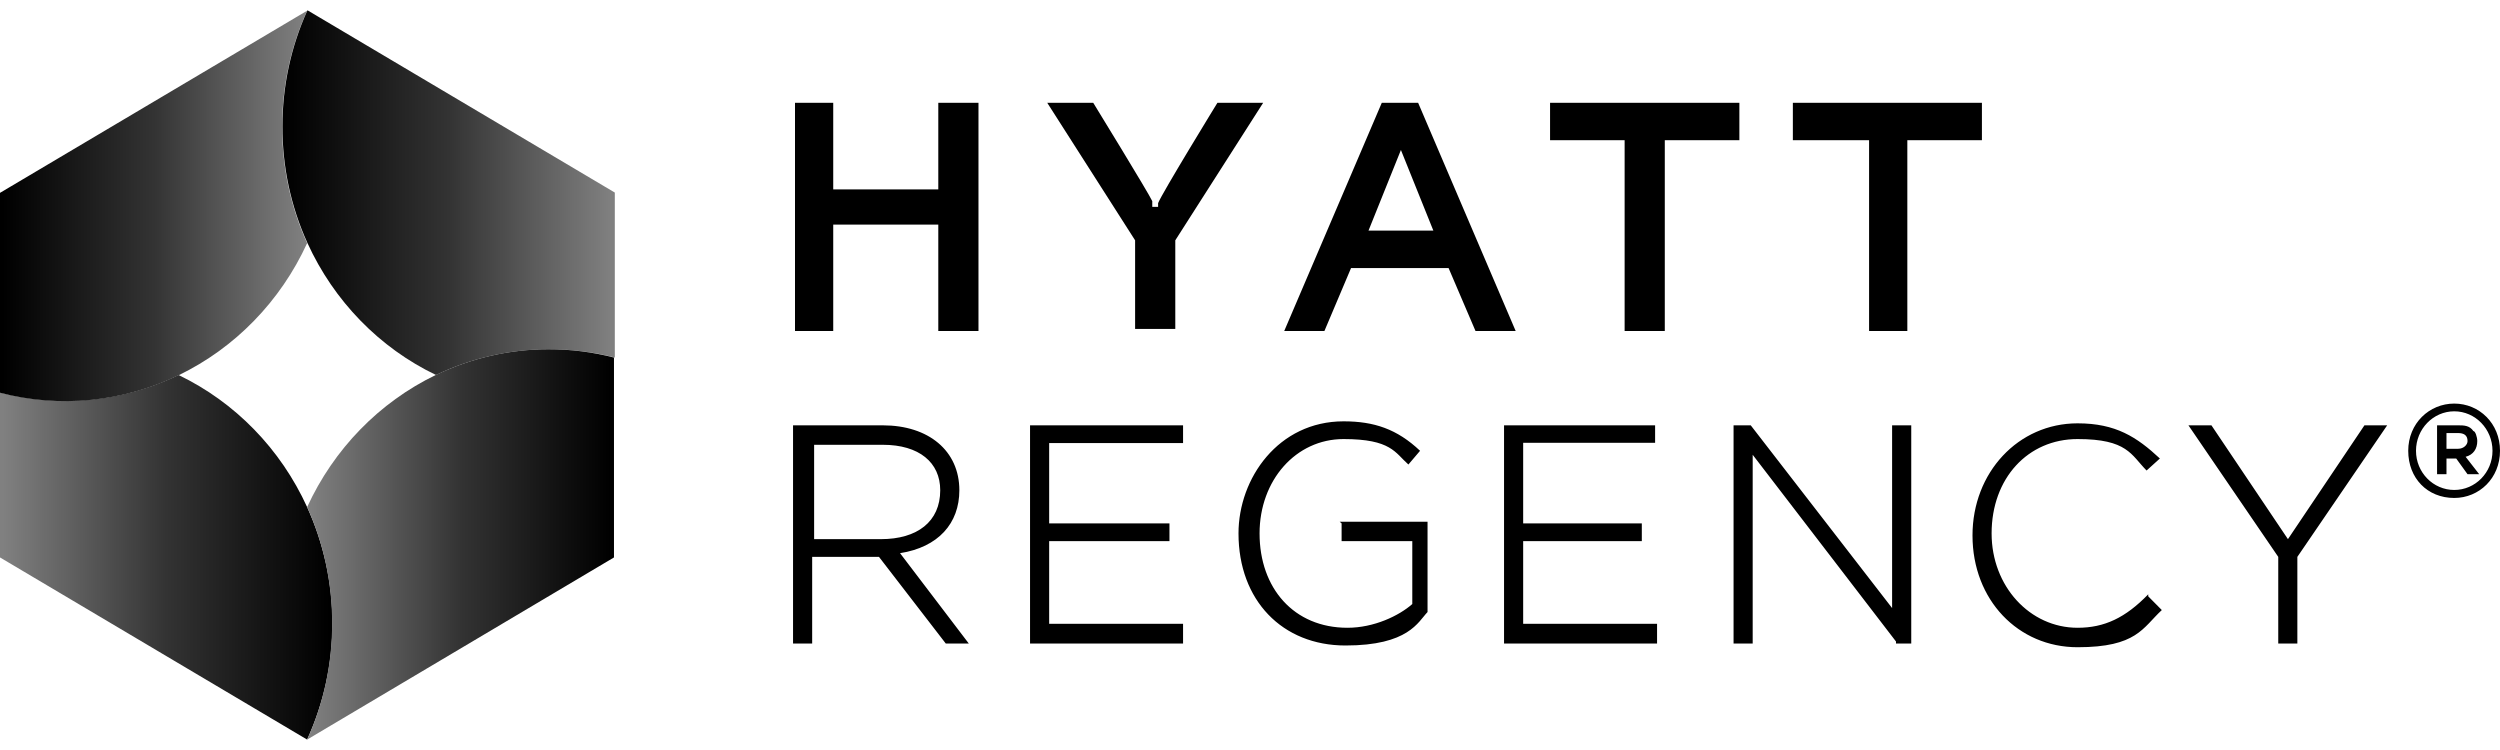
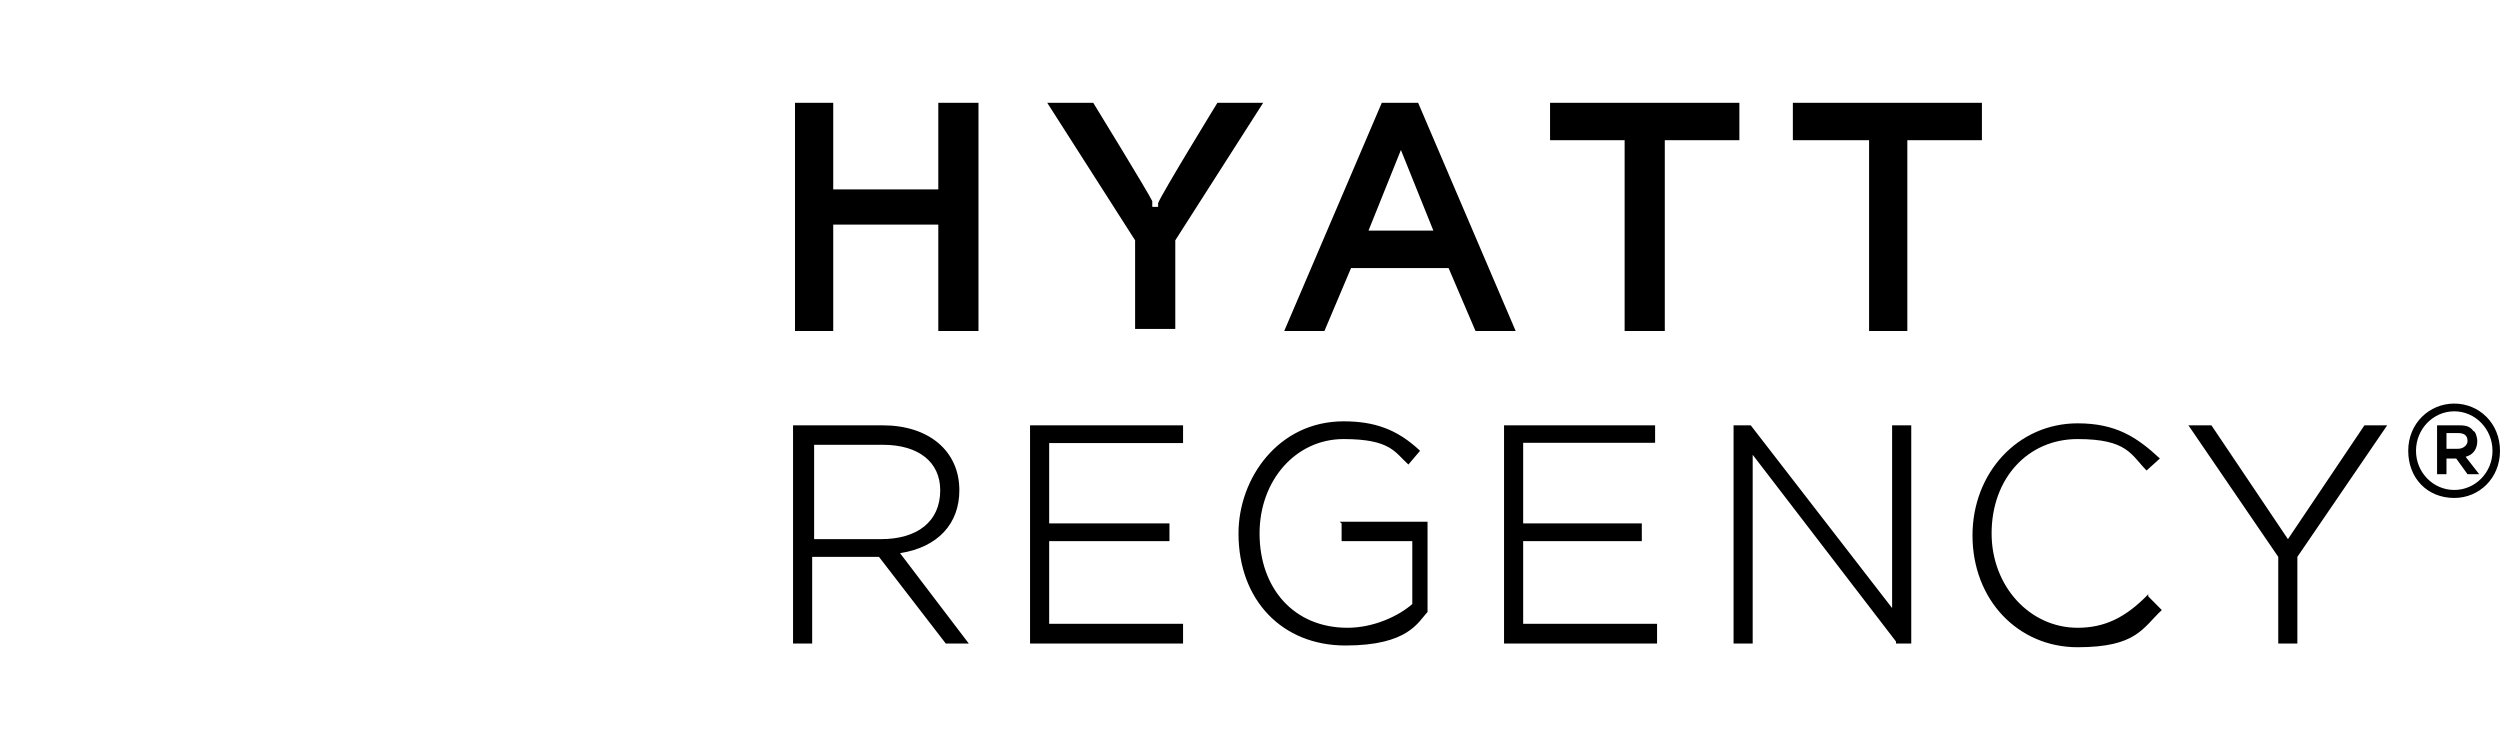
<svg xmlns="http://www.w3.org/2000/svg" viewBox="0 0 120 36" width="120px" height="36px">
  <defs>
    <linearGradient id="gradient1" x1="0.009%" y1="52.777%" x2="100.007%" y2="52.777%">
      <stop stop-color="#808080" stop-opacity="1" offset="1%" />
      <stop stop-color="#333333" stop-opacity="1" offset="50%" />
      <stop stop-color="#000000" stop-opacity="1" offset="99%" />
    </linearGradient>
    <linearGradient id="gradient2" x1="0.03%" y1="52.791%" x2="100.029%" y2="52.791%">
      <stop stop-color="#000000" stop-opacity="1" offset="1%" />
      <stop stop-color="#333333" stop-opacity="1" offset="50%" />
      <stop stop-color="#808080" stop-opacity="1" offset="99%" />
    </linearGradient>
    <linearGradient id="gradient3" x1="-0.013%" y1="52.801%" x2="99.984%" y2="52.801%">
      <stop stop-color="#000000" stop-opacity="1" offset="1%" />
      <stop stop-color="#333333" stop-opacity="1" offset="50%" />
      <stop stop-color="#808080" stop-opacity="1" offset="99%" />
    </linearGradient>
    <linearGradient id="gradient4" x1="0.059%" y1="52.666%" x2="100.06%" y2="52.666%">
      <stop stop-color="#808080" stop-opacity="1" offset="1%" />
      <stop stop-color="#333333" stop-opacity="1" offset="50%" />
      <stop stop-color="#000000" stop-opacity="1" offset="99%" />
    </linearGradient>
  </defs>
  <path d="M 39.995 10.781 L 39.995 15.887 L 38.16 15.887 L 38.16 4.934 L 39.995 4.934 L 39.995 9.092 L 45.038 9.092 L 45.038 4.934 L 46.967 4.934 L 46.967 15.887 L 45.038 15.887 L 45.038 10.781 L 39.995 10.781 ZM 79.91 15.887 L 77.982 15.887 L 77.982 6.731 L 74.403 6.731 L 74.403 4.934 L 83.49 4.934 L 83.49 6.731 L 79.91 6.731 L 79.91 15.887 ZM 91.552 15.887 L 89.716 15.887 L 89.716 6.731 L 86.057 6.731 L 86.057 4.934 L 95.132 4.934 L 95.132 6.731 L 91.552 6.731 L 91.552 15.887 ZM 55.589 10.026 L 55.589 9.751 C 55.775 9.271 58.436 4.934 58.436 4.934 L 60.632 4.934 L 56.414 11.535 L 56.414 15.79 L 54.485 15.79 L 54.485 11.535 L 50.267 4.934 L 52.475 4.934 C 52.475 4.934 55.137 9.271 55.309 9.655 L 55.309 9.93 L 55.589 9.93 L 55.589 10.026 ZM 70.824 15.887 L 72.752 15.887 L 68.07 4.934 L 66.326 4.934 L 61.643 15.887 L 63.572 15.887 L 64.85 12.867 L 69.532 12.867 L 70.824 15.887 ZM 65.688 11.069 L 67.244 7.199 L 68.801 11.069 L 65.594 11.069 L 65.688 11.069 ZM 43.202 26.552 C 45.038 26.264 46.049 25.124 46.049 23.532 C 46.049 21.638 44.572 20.416 42.377 20.416 L 38.066 20.416 L 38.066 30.889 L 38.984 30.889 L 38.984 26.73 L 42.191 26.73 L 45.397 30.889 L 46.502 30.889 L 43.202 26.552 ZM 39.078 25.879 L 39.078 21.35 L 42.377 21.35 C 44.12 21.35 45.131 22.2 45.131 23.532 C 45.131 25.042 44.027 25.879 42.284 25.879 L 38.984 25.879 L 39.078 25.879 ZM 50.36 29.942 L 50.36 25.975 L 56.134 25.975 L 56.134 25.124 L 50.36 25.124 L 50.36 21.267 L 56.787 21.267 L 56.787 20.416 L 49.442 20.416 L 49.442 30.889 L 56.787 30.889 L 56.787 29.942 L 50.36 29.942 ZM 64.397 25.124 L 64.397 25.975 L 67.79 25.975 L 67.79 28.994 C 67.151 29.557 65.954 30.133 64.676 30.133 C 62.109 30.133 60.459 28.239 60.459 25.604 C 60.459 23.051 62.202 21.075 64.49 21.075 C 66.779 21.075 66.965 21.734 67.603 22.297 L 68.163 21.638 C 67.059 20.594 65.954 20.224 64.49 20.224 C 61.364 20.224 59.448 22.955 59.448 25.604 C 59.448 28.816 61.55 30.984 64.583 30.984 C 67.617 30.984 68.07 29.845 68.522 29.378 L 68.522 25.042 L 64.304 25.042 L 64.397 25.124 ZM 73.112 29.942 L 73.112 25.975 L 78.807 25.975 L 78.807 25.124 L 73.112 25.124 L 73.112 21.253 L 79.445 21.253 L 79.445 20.416 L 72.194 20.416 L 72.194 30.889 L 79.539 30.889 L 79.539 29.942 L 73.112 29.942 ZM 90.821 20.416 L 90.821 29.187 L 84.036 20.416 L 83.211 20.416 L 83.211 30.889 L 84.129 30.889 L 84.129 21.829 L 91.008 30.793 L 91.008 30.889 L 91.74 30.889 L 91.74 20.416 L 90.821 20.416 ZM 103.115 28.527 C 102.024 29.653 101.013 30.133 99.723 30.133 C 97.434 30.133 95.597 28.144 95.597 25.604 C 95.597 22.955 97.341 21.075 99.723 21.075 C 102.117 21.075 102.29 21.829 103.036 22.585 L 103.674 22.008 C 102.569 20.979 101.559 20.32 99.723 20.32 C 96.874 20.32 94.68 22.681 94.68 25.701 C 94.68 28.802 96.874 31.067 99.723 31.067 C 102.569 31.067 102.849 30.133 103.767 29.283 L 103.115 28.624 L 103.115 28.527 ZM 113.493 20.416 L 109.821 25.879 L 106.149 20.416 L 105.045 20.416 L 109.356 26.73 L 109.356 30.889 L 110.273 30.889 L 110.273 26.73 L 114.584 20.416 L 113.493 20.416 ZM 117.804 19.372 C 119.002 19.372 120 20.32 120 21.638 C 120 22.955 119.002 23.902 117.804 23.902 C 116.514 23.902 115.595 22.955 115.595 21.638 C 115.595 20.32 116.606 19.372 117.804 19.372 ZM 117.804 19.743 C 116.793 19.743 115.968 20.594 115.968 21.638 C 115.968 22.681 116.793 23.518 117.804 23.518 C 118.815 23.518 119.64 22.681 119.64 21.638 C 119.64 20.594 118.815 19.743 117.804 19.743 ZM 118.723 20.691 C 118.815 20.691 118.909 20.979 118.909 21.171 C 118.909 21.541 118.723 21.829 118.35 21.926 L 119.002 22.763 L 118.442 22.763 L 117.898 22.008 L 117.431 22.008 L 117.431 22.763 L 116.979 22.763 L 116.979 20.416 L 117.99 20.416 C 118.256 20.416 118.536 20.416 118.723 20.691 ZM 117.99 20.787 L 117.431 20.787 L 117.431 21.541 L 117.99 21.541 C 118.256 21.541 118.442 21.35 118.442 21.171 C 118.442 20.883 118.256 20.787 117.99 20.787 Z" fill="#000000" />
-   <path d="M 14.742 24.341 C 13.467 21.547 11.283 19.303 8.569 18 C 6.873 18.818 5.024 19.239 3.154 19.236 C 2.091 19.238 1.031 19.105 0 18.838 L 0 26.757 L 14.742 35.5 C 15.539 33.758 15.952 31.854 15.953 29.928 C 15.953 27.938 15.514 26.03 14.742 24.341 Z" fill="url(#gradient1)" />
-   <path d="M 14.742 0.514 L 0 9.257 L 0 18.851 C 2.864 19.598 5.891 19.302 8.569 18.014 C 11.279 16.705 13.462 14.463 14.742 11.673 C 13.951 9.929 13.542 8.026 13.545 6.1 C 13.539 4.17 13.948 2.262 14.742 0.514 L 14.742 0.514 Z" fill="url(#gradient2)" />
-   <path d="M 14.755 0.5 C 13.964 2.244 13.555 4.147 13.558 6.073 C 13.553 8.003 13.961 9.911 14.755 11.659 C 16.03 14.453 18.215 16.697 20.929 18 C 22.629 17.183 24.482 16.762 26.358 16.765 C 27.448 16.765 28.5 16.902 29.511 17.163 L 29.511 9.243 L 14.769 0.5 L 14.755 0.5 Z" fill="url(#gradient3)" />
-   <path d="M 26.331 16.765 C 24.46 16.764 22.612 17.186 20.915 18 C 18.206 19.309 16.023 21.551 14.742 24.341 C 15.537 26.089 15.945 27.998 15.94 29.928 C 15.943 31.854 15.534 33.756 14.742 35.5 L 29.471 26.757 L 29.471 17.163 C 28.44 16.896 27.381 16.763 26.317 16.765 L 26.331 16.765 L 26.331 16.765 Z" fill="url(#gradient4)" />
</svg>